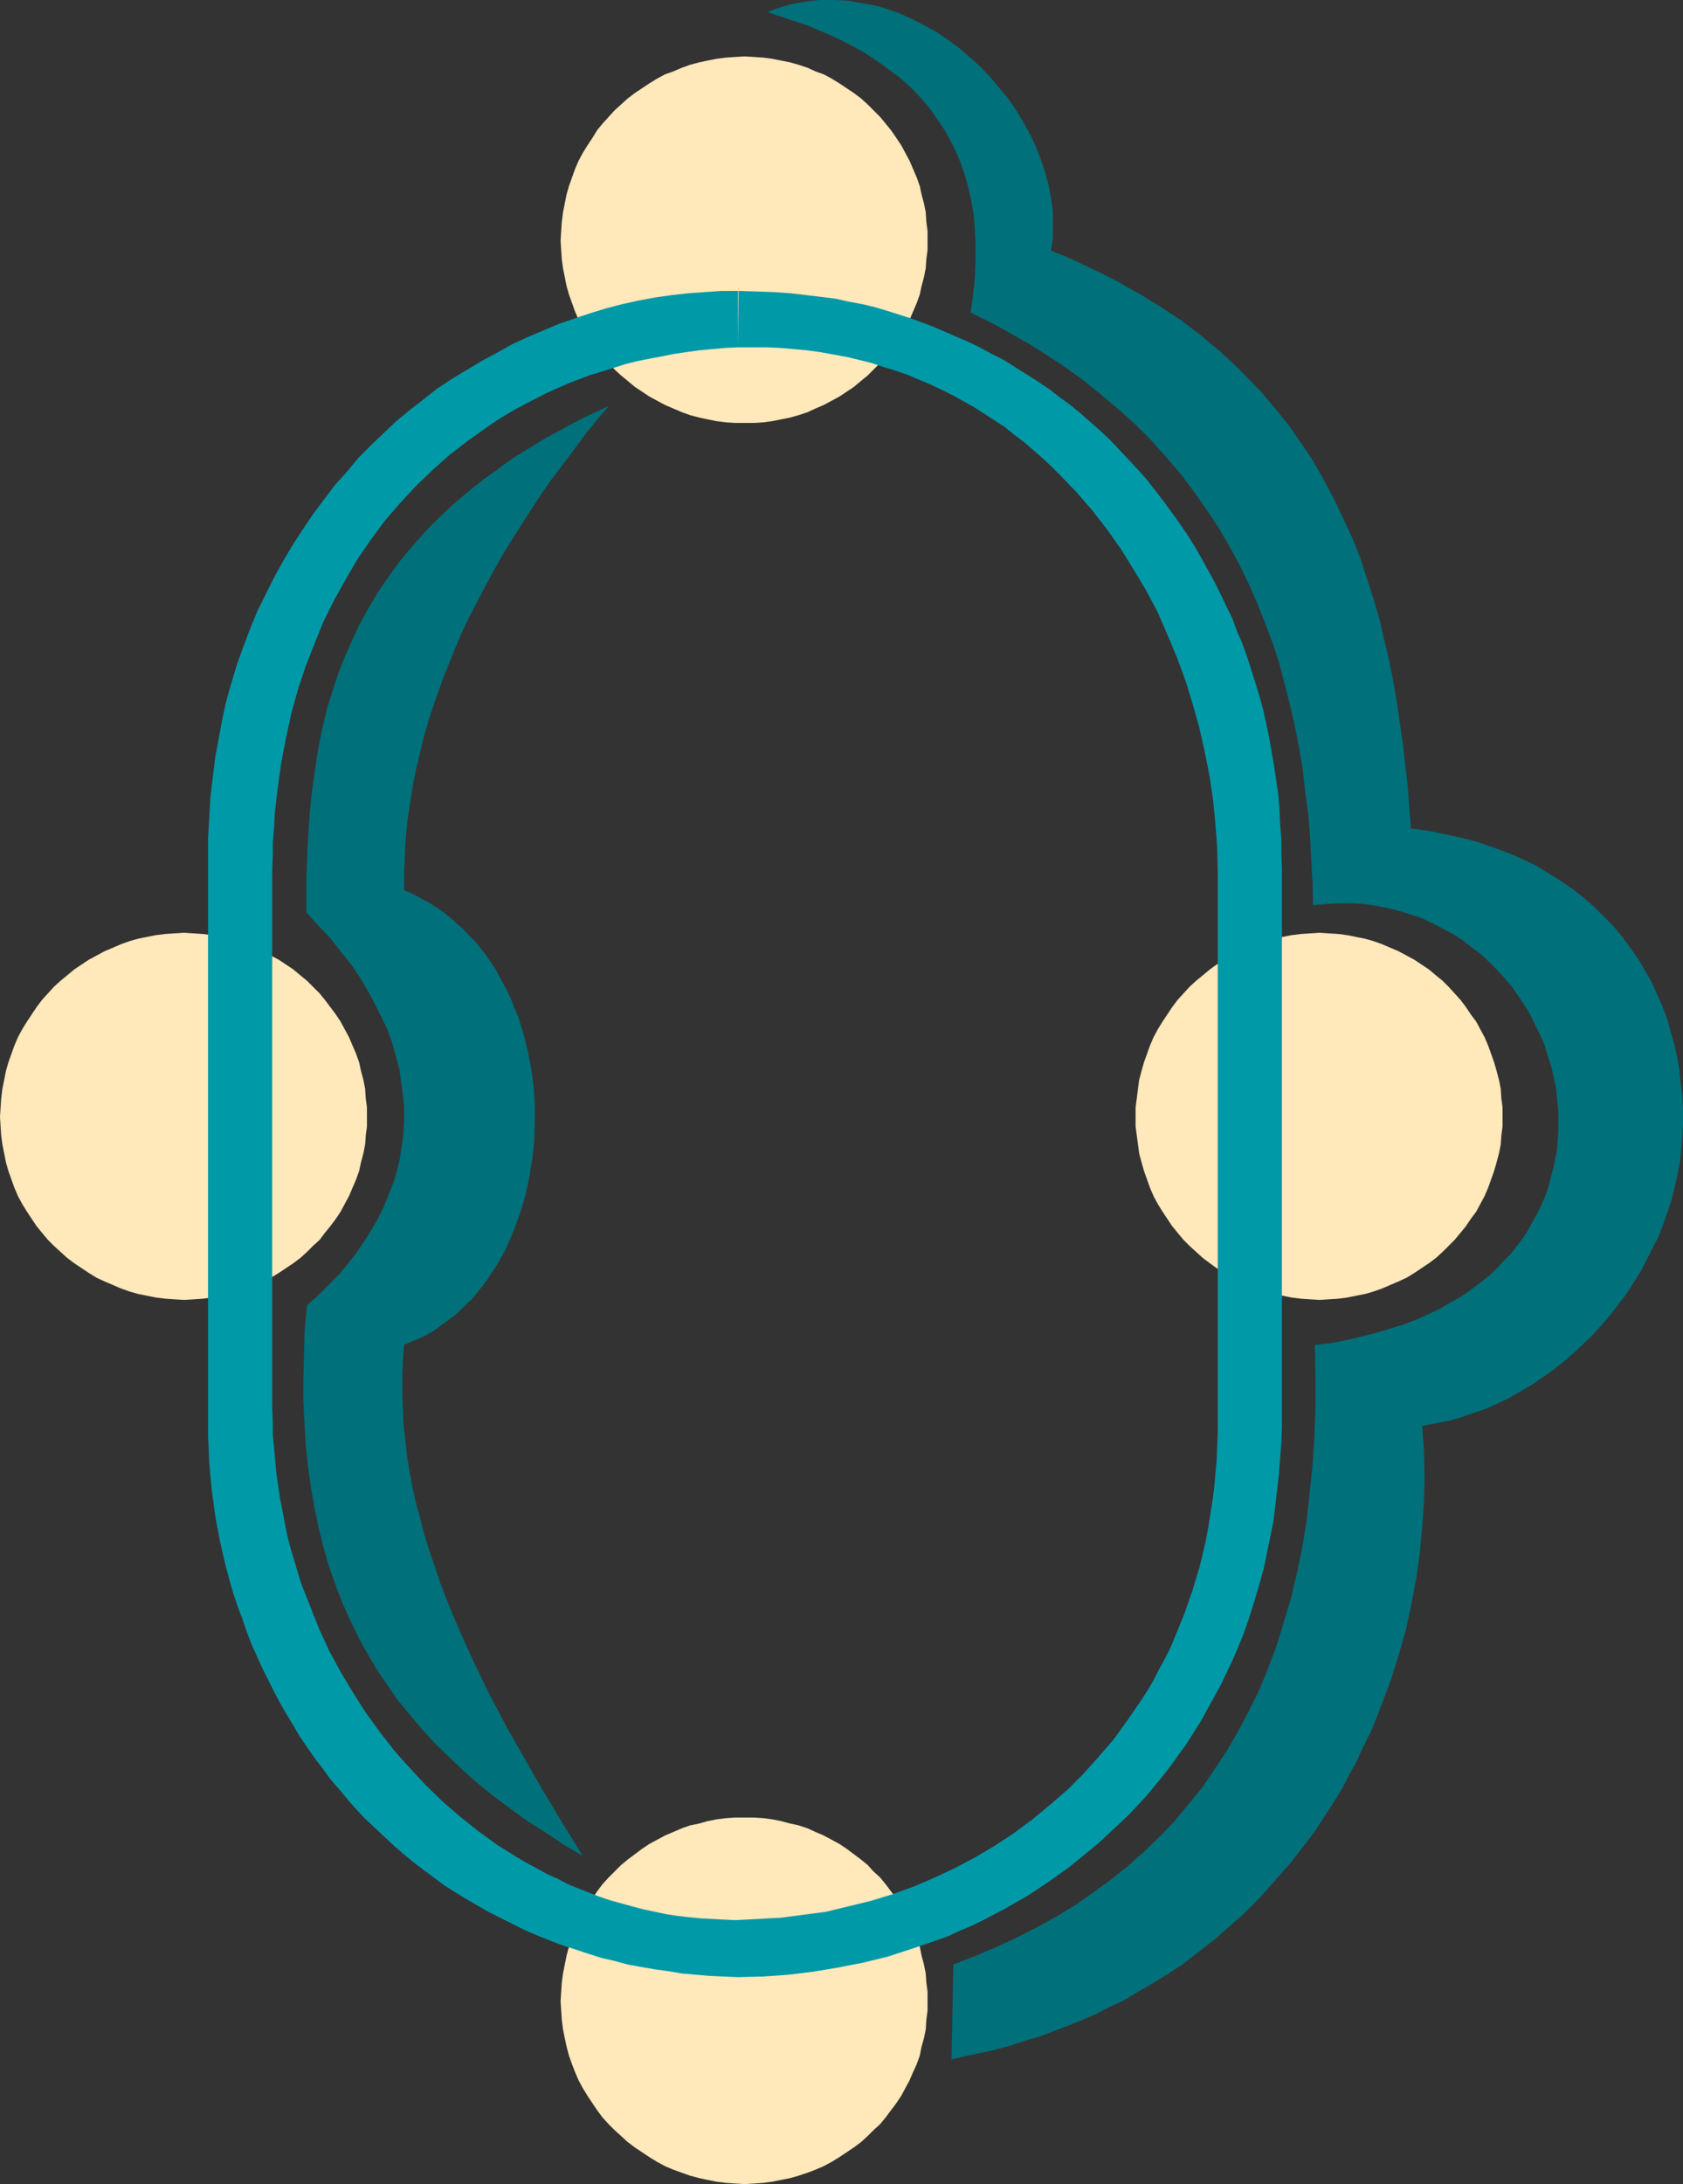
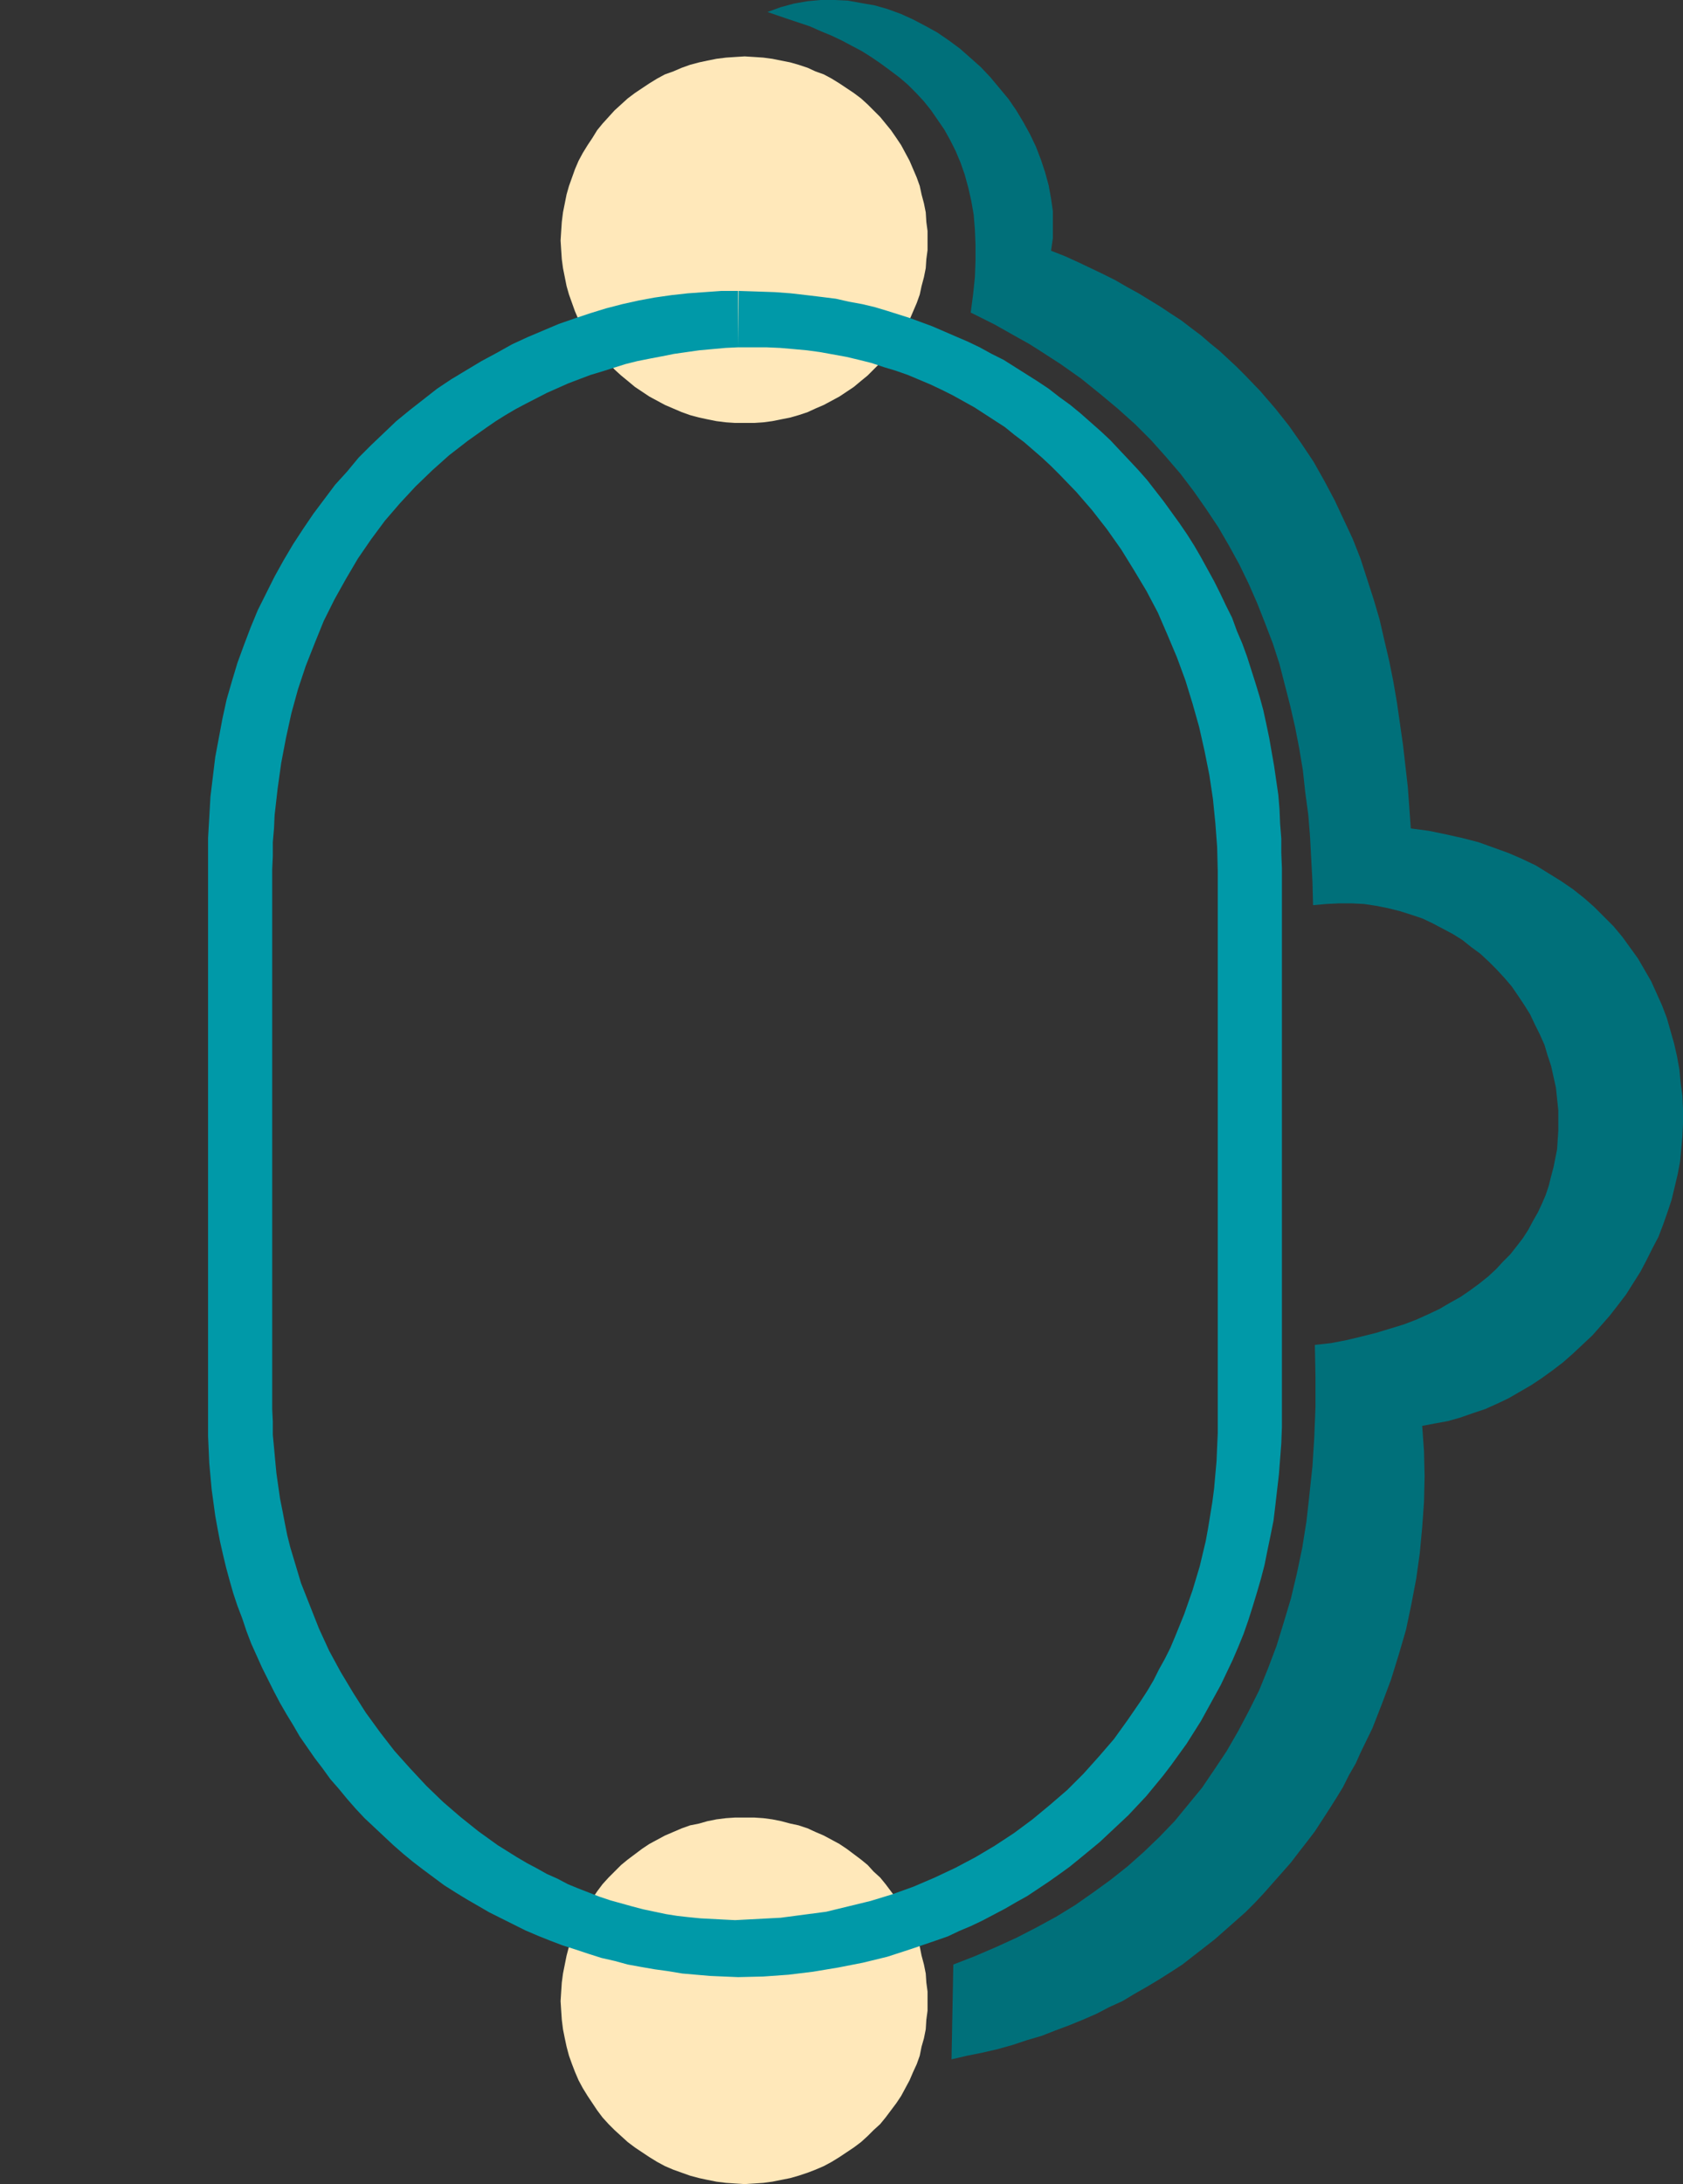
<svg xmlns="http://www.w3.org/2000/svg" xmlns:ns1="http://sodipodi.sourceforge.net/DTD/sodipodi-0.dtd" xmlns:ns2="http://www.inkscape.org/namespaces/inkscape" version="1.0" width="120mm" height="155.668mm" id="svg7" ns1:docname="Tinker 0.wmf">
  <rect width="100%" height="100%" fill="#333333" stroke="none" />
  <ns1:namedview id="namedview7" pagecolor="#ffffff" bordercolor="#000000" borderopacity="0.25" ns2:showpageshadow="2" ns2:pageopacity="0.0" ns2:pagecheckerboard="0" ns2:deskcolor="#d1d1d1" ns2:document-units="mm" />
  <defs id="defs1">
    <pattern id="WMFhbasepattern" patternUnits="userSpaceOnUse" width="6" height="6" x="0" y="0" />
  </defs>
  <path style="fill:#ffe8ba;fill-opacity:1;fill-rule:evenodd;stroke:none" d="m 200.678,15.19 2.585,0.162 2.424,0.162 2.424,0.323 2.424,0.485 2.424,0.485 2.262,0.646 2.424,0.808 2.1,0.97 2.262,0.808 2.1,1.131 2.1,1.293 1.939,1.293 1.939,1.293 1.939,1.454 1.777,1.616 1.616,1.616 1.777,1.778 1.454,1.778 1.454,1.778 1.454,2.101 1.293,1.939 1.131,2.101 1.131,2.101 0.969,2.262 0.969,2.262 0.808,2.262 0.485,2.262 0.646,2.424 0.485,2.424 0.162,2.585 0.323,2.424 v 2.585 2.585 l -0.323,2.424 -0.162,2.424 -0.485,2.424 -0.646,2.424 -0.485,2.262 -0.808,2.262 -0.969,2.262 -0.969,2.262 -1.131,2.101 -1.131,1.939 -1.293,2.101 -1.454,1.939 -1.454,1.778 -1.454,1.778 -1.777,1.778 -1.616,1.616 -1.777,1.454 -1.939,1.616 -1.939,1.293 -1.939,1.293 -2.1,1.131 -2.1,1.131 -2.262,0.97 -2.1,0.97 -2.424,0.808 -2.262,0.646 -2.424,0.485 -2.424,0.485 -2.424,0.323 -2.424,0.162 h -2.585 -2.585 l -2.424,-0.162 -2.585,-0.323 -2.424,-0.485 -2.262,-0.485 -2.424,-0.646 -2.262,-0.808 -2.262,-0.97 -2.262,-0.97 -2.1,-1.131 -2.1,-1.131 -1.939,-1.293 -1.939,-1.293 -1.939,-1.616 -1.777,-1.454 -1.777,-1.616 -1.616,-1.778 -1.616,-1.778 -1.454,-1.778 -1.293,-1.939 -1.293,-2.101 -1.293,-1.939 -1.131,-2.101 -0.969,-2.262 -0.808,-2.262 -0.808,-2.262 -0.646,-2.262 -0.485,-2.424 -0.485,-2.424 -0.323,-2.424 -0.162,-2.424 -0.162,-2.585 0.162,-2.585 0.162,-2.424 0.323,-2.585 0.485,-2.424 0.485,-2.424 0.646,-2.262 0.808,-2.262 0.808,-2.262 0.969,-2.262 1.131,-2.101 1.293,-2.101 1.293,-1.939 1.293,-2.101 1.454,-1.778 1.616,-1.778 1.616,-1.778 1.777,-1.616 1.777,-1.616 1.939,-1.454 1.939,-1.293 1.939,-1.293 2.1,-1.293 2.1,-1.131 2.262,-0.808 2.262,-0.97 2.262,-0.808 2.424,-0.646 2.262,-0.485 2.424,-0.485 2.585,-0.323 2.424,-0.162 z" id="path1" />
-   <path style="fill:#ffe8ba;fill-opacity:1;fill-rule:evenodd;stroke:none" d="m 49.604,251.274 2.585,0.162 2.424,0.162 2.424,0.323 2.424,0.485 2.424,0.485 2.262,0.646 2.262,0.808 2.262,0.97 2.262,0.97 2.1,1.131 2.1,1.131 1.939,1.293 1.939,1.293 1.939,1.616 1.777,1.454 1.616,1.616 1.777,1.778 1.454,1.778 1.454,1.939 1.454,1.939 1.293,1.939 1.131,2.101 1.131,2.101 0.969,2.262 0.969,2.262 0.808,2.262 0.485,2.262 0.646,2.424 0.485,2.424 0.162,2.585 0.323,2.424 v 2.585 2.585 l -0.323,2.424 -0.162,2.424 -0.485,2.424 -0.646,2.424 -0.485,2.262 -0.808,2.262 -0.969,2.262 -0.969,2.262 -1.131,2.101 -1.131,2.101 -1.293,1.939 -1.454,1.939 -1.454,1.778 -1.454,1.939 -1.777,1.616 -1.616,1.616 -1.777,1.616 -1.939,1.454 -1.939,1.293 -1.939,1.293 -2.1,1.293 -2.1,0.97 -2.262,0.97 -2.262,0.97 -2.262,0.808 -2.262,0.646 -2.424,0.485 -2.424,0.485 -2.424,0.323 -2.424,0.162 -2.585,0.162 -2.585,-0.162 -2.424,-0.162 -2.585,-0.323 -2.424,-0.485 -2.424,-0.485 -2.262,-0.646 -2.262,-0.808 -2.262,-0.97 -2.262,-0.97 -2.1,-0.97 -2.1,-1.293 -1.939,-1.293 -1.939,-1.293 -1.939,-1.454 -1.777,-1.616 -1.777,-1.616 -1.616,-1.616 -1.616,-1.939 -1.454,-1.778 -1.293,-1.939 -1.293,-1.939 -1.293,-2.101 -1.131,-2.101 -0.969,-2.262 -0.808,-2.262 -0.808,-2.262 -0.646,-2.262 L 1.131,310.74 0.646,308.316 0.323,305.892 0.162,303.468 0,300.883 l 0.162,-2.585 0.162,-2.424 0.323,-2.585 0.485,-2.424 0.485,-2.424 0.646,-2.262 0.808,-2.262 0.808,-2.262 0.969,-2.262 1.131,-2.101 1.293,-2.101 1.293,-1.939 1.293,-1.939 1.454,-1.939 1.616,-1.778 1.616,-1.778 1.777,-1.616 1.777,-1.454 1.939,-1.616 1.939,-1.293 1.939,-1.293 2.1,-1.131 2.1,-1.131 2.262,-0.97 2.262,-0.97 2.262,-0.808 2.262,-0.646 2.424,-0.485 2.424,-0.485 2.585,-0.323 2.424,-0.162 z" id="path2" />
-   <path style="fill:#ffe8ba;fill-opacity:1;fill-rule:evenodd;stroke:none" d="m 355.629,251.274 2.424,0.162 2.585,0.162 2.424,0.323 2.424,0.485 2.424,0.485 2.262,0.646 2.262,0.808 2.262,0.97 2.262,0.97 2.1,1.131 2.1,1.131 1.939,1.293 1.939,1.293 1.939,1.616 1.777,1.454 1.616,1.616 1.616,1.778 1.616,1.778 1.454,1.939 1.293,1.939 1.454,1.939 1.131,2.101 1.131,2.101 0.969,2.262 0.808,2.262 0.808,2.262 0.646,2.262 0.646,2.424 0.485,2.424 0.162,2.585 0.323,2.424 v 2.585 2.585 l -0.323,2.424 -0.162,2.424 -0.485,2.424 -0.646,2.424 -0.646,2.262 -0.808,2.262 -0.808,2.262 -0.969,2.262 -1.131,2.101 -1.131,2.101 -1.454,1.939 -1.293,1.939 -1.454,1.778 -1.616,1.939 -1.616,1.616 -1.616,1.616 -1.777,1.616 -1.939,1.454 -1.939,1.293 -1.939,1.293 -2.1,1.293 -2.1,0.97 -2.262,0.97 -2.262,0.97 -2.262,0.808 -2.262,0.646 -2.424,0.485 -2.424,0.485 -2.424,0.323 -2.585,0.162 -2.424,0.162 -2.585,-0.162 -2.424,-0.162 -2.585,-0.323 -2.424,-0.485 -2.262,-0.485 -2.424,-0.646 -2.262,-0.808 -2.262,-0.97 -2.262,-0.97 -2.1,-0.97 -2.1,-1.293 -2.1,-1.293 -1.777,-1.293 -1.939,-1.454 -1.777,-1.616 -1.777,-1.616 -1.616,-1.616 -1.616,-1.939 -1.454,-1.778 -1.293,-1.939 -1.293,-1.939 -1.293,-2.101 -1.131,-2.101 -0.969,-2.262 -0.808,-2.262 -0.808,-2.262 -0.646,-2.262 -0.646,-2.424 -0.323,-2.424 -0.323,-2.424 -0.323,-2.424 v -2.585 -2.585 l 0.323,-2.424 0.323,-2.585 0.323,-2.424 0.646,-2.424 0.646,-2.262 0.808,-2.262 0.808,-2.262 0.969,-2.262 1.131,-2.101 1.293,-2.101 1.293,-1.939 1.293,-1.939 1.454,-1.939 1.616,-1.778 1.616,-1.778 1.777,-1.616 1.777,-1.454 1.939,-1.616 1.777,-1.293 2.1,-1.293 2.1,-1.131 2.1,-1.131 2.262,-0.97 2.262,-0.97 2.262,-0.808 2.424,-0.646 2.262,-0.485 2.424,-0.485 2.585,-0.323 2.424,-0.162 z" id="path3" />
  <path style="fill:#ffe8ba;fill-opacity:1;fill-rule:evenodd;stroke:none" d="m 200.678,489.621 h 2.585 l 2.424,0.162 2.424,0.323 2.424,0.485 2.424,0.646 2.262,0.485 2.424,0.808 2.1,0.97 2.262,0.97 2.1,1.131 2.1,1.131 1.939,1.293 1.939,1.454 1.939,1.454 1.777,1.454 1.616,1.778 1.777,1.616 1.454,1.778 1.454,1.939 1.454,1.939 1.293,1.939 1.131,2.101 1.131,2.101 0.969,2.262 0.969,2.262 0.808,2.262 0.485,2.424 0.646,2.424 0.485,2.424 0.162,2.424 0.323,2.424 v 2.585 2.585 l -0.323,2.424 -0.162,2.585 -0.485,2.424 -0.646,2.262 -0.485,2.424 -0.808,2.262 -0.969,2.101 -0.969,2.262 -1.131,2.101 -1.131,2.101 -1.293,1.939 -1.454,1.939 -1.454,1.939 -1.454,1.778 -1.777,1.616 -1.616,1.616 -1.777,1.616 -1.939,1.454 -1.939,1.293 -1.939,1.293 -2.1,1.293 -2.1,1.131 -2.262,0.97 -2.1,0.808 -2.424,0.808 -2.262,0.646 -2.424,0.485 -2.424,0.485 -2.424,0.323 -2.424,0.162 -2.585,0.162 -2.585,-0.162 -2.424,-0.162 -2.585,-0.323 -2.424,-0.485 -2.262,-0.485 -2.424,-0.646 -2.262,-0.808 -2.262,-0.808 -2.262,-0.97 -2.1,-1.131 -2.1,-1.293 -1.939,-1.293 -1.939,-1.293 -1.939,-1.454 -1.777,-1.616 -1.777,-1.616 -1.616,-1.616 -1.616,-1.778 -1.454,-1.939 -1.293,-1.939 -1.293,-1.939 -1.293,-2.101 -1.131,-2.101 -0.969,-2.262 -0.808,-2.101 -0.808,-2.262 -0.646,-2.424 -0.485,-2.262 -0.485,-2.424 -0.323,-2.585 -0.162,-2.424 -0.162,-2.585 0.162,-2.585 0.162,-2.424 0.323,-2.424 0.485,-2.424 0.485,-2.424 0.646,-2.424 0.808,-2.262 0.808,-2.262 0.969,-2.262 1.131,-2.101 1.293,-2.101 1.293,-1.939 1.293,-1.939 1.454,-1.939 1.616,-1.778 1.616,-1.616 1.777,-1.778 1.777,-1.454 1.939,-1.454 1.939,-1.454 1.939,-1.293 2.1,-1.131 2.1,-1.131 2.262,-0.97 2.262,-0.97 2.262,-0.808 2.424,-0.485 2.262,-0.646 2.424,-0.485 2.585,-0.323 2.424,-0.162 z" id="path4" />
  <path style="fill:#0099a8;fill-opacity:1;fill-rule:evenodd;stroke:none" d="m 198.9,93.561 h 3.878 3.716 l 3.716,0.162 3.716,0.323 3.555,0.323 3.555,0.485 3.555,0.646 3.555,0.646 3.393,0.808 3.232,0.808 3.393,1.131 3.232,0.97 3.232,1.131 3.07,1.293 3.07,1.293 3.07,1.454 2.908,1.454 2.908,1.616 2.908,1.616 2.747,1.778 2.747,1.778 2.747,1.778 2.585,2.101 2.585,1.939 2.424,2.101 2.424,2.101 2.424,2.262 2.262,2.262 4.524,4.686 4.201,4.848 4.039,5.171 3.878,5.494 3.393,5.494 3.393,5.656 3.07,5.817 2.585,5.979 2.585,6.14 2.262,6.14 1.939,6.302 1.777,6.302 1.454,6.464 1.293,6.464 0.969,6.464 0.646,6.464 0.485,6.464 0.162,6.464 v 151.411 l -0.162,3.717 -0.162,3.878 -0.323,3.555 -0.323,3.717 -0.485,3.717 -1.131,6.948 -0.646,3.555 -0.808,3.393 -0.808,3.393 -0.969,3.232 -0.969,3.232 -1.131,3.232 -1.131,3.232 -2.424,5.979 -1.293,3.07 -1.454,2.909 -1.616,2.909 -1.454,2.909 -1.616,2.747 -1.777,2.747 -3.555,5.171 -3.716,5.171 -4.039,4.686 -4.201,4.686 -4.363,4.363 -4.686,4.04 -4.686,3.878 -5.009,3.717 -5.17,3.393 -5.17,3.07 -5.494,2.909 -5.494,2.585 -5.655,2.424 -5.817,2.101 -5.817,1.778 -5.978,1.454 -5.978,1.454 -6.14,0.808 -6.14,0.808 -6.14,0.323 -6.14,0.323 -3.232,-0.162 -3.07,-0.162 -3.07,-0.162 -3.232,-0.323 -2.908,-0.323 -3.07,-0.485 -3.07,-0.646 -3.07,-0.646 -3.07,-0.808 -2.908,-0.808 -2.908,-0.808 -2.908,-0.97 -2.908,-1.131 -2.908,-1.131 -2.747,-1.131 -2.747,-1.454 -2.908,-1.293 -2.585,-1.454 -2.747,-1.454 -2.747,-1.616 -5.17,-3.232 -5.17,-3.717 -4.847,-3.878 -4.686,-4.04 -4.524,-4.363 -4.363,-4.686 -4.201,-4.686 -3.878,-5.009 -3.878,-5.333 -3.393,-5.332 -3.393,-5.656 -3.07,-5.656 -2.747,-5.979 -2.424,-6.14 -2.424,-6.14 -1.939,-6.464 -0.969,-3.232 -0.808,-3.232 -0.646,-3.232 -0.646,-3.393 -0.646,-3.232 -0.485,-3.393 -0.485,-3.393 -0.323,-3.393 -0.323,-3.555 -0.323,-3.393 v -3.555 l -0.162,-3.393 V 234.146 l 0.162,-3.555 v -3.717 l 0.323,-3.717 0.162,-3.555 0.808,-7.11 0.969,-6.948 1.293,-6.787 1.454,-6.625 1.777,-6.464 2.1,-6.302 2.424,-6.14 2.424,-5.979 2.908,-5.817 3.07,-5.494 3.232,-5.494 3.555,-5.171 3.716,-5.009 4.039,-4.686 4.201,-4.525 4.524,-4.363 4.524,-4.04 5.009,-3.878 5.009,-3.555 2.585,-1.778 2.585,-1.616 2.747,-1.616 2.747,-1.454 5.655,-2.909 2.908,-1.293 2.908,-1.293 5.978,-2.262 3.232,-0.97 3.07,-0.97 3.07,-0.97 3.232,-0.808 3.232,-0.646 3.393,-0.646 3.232,-0.646 3.393,-0.485 3.393,-0.485 3.555,-0.323 3.555,-0.323 3.393,-0.162 V 78.372 h -4.524 l -4.524,0.323 -4.524,0.323 -4.363,0.485 -4.524,0.646 -4.363,0.808 -4.363,0.97 -4.363,1.131 -4.201,1.293 -4.363,1.454 -4.201,1.454 -4.201,1.778 -4.201,1.778 -4.201,1.939 -4.039,2.262 -4.201,2.262 -4.039,2.424 -4.039,2.424 -3.878,2.585 -3.716,2.909 -3.716,2.909 -3.555,2.909 -3.393,3.232 -3.393,3.232 -3.393,3.393 -3.07,3.717 -3.232,3.555 -2.908,3.878 -2.908,3.878 -2.747,4.04 -2.747,4.201 -2.585,4.363 -2.424,4.363 -2.262,4.525 -2.262,4.525 -1.939,4.686 -1.777,4.686 -1.777,4.848 -1.454,4.848 -1.454,5.009 -1.131,5.171 -0.969,5.171 -0.969,5.171 -0.646,5.333 -0.646,5.333 -0.323,5.656 -0.323,5.494 v 5.656 151.734 3.717 l 0.162,3.555 0.162,3.717 0.323,3.555 0.323,3.555 0.485,3.555 0.485,3.555 0.646,3.555 0.646,3.393 0.808,3.555 0.808,3.393 0.969,3.555 0.969,3.393 1.131,3.393 1.293,3.393 1.131,3.393 1.293,3.393 1.454,3.232 1.454,3.232 1.616,3.232 1.616,3.232 1.616,3.07 1.777,3.07 1.777,2.909 1.777,3.07 4.039,5.817 2.1,2.747 2.1,2.909 2.262,2.585 2.262,2.747 2.262,2.585 2.424,2.585 2.585,2.424 2.585,2.424 2.585,2.424 2.585,2.262 2.747,2.262 2.747,2.101 5.655,4.201 3.07,1.939 2.908,1.778 3.07,1.778 3.07,1.778 3.232,1.616 3.232,1.616 3.232,1.616 3.393,1.454 3.232,1.293 3.393,1.293 3.555,1.131 3.393,1.131 3.555,1.131 3.555,0.808 3.555,0.97 3.555,0.646 3.716,0.646 3.555,0.485 3.878,0.646 7.433,0.646 3.716,0.162 3.878,0.162 6.786,-0.162 6.786,-0.485 6.625,-0.808 6.786,-1.131 6.625,-1.293 6.625,-1.616 6.463,-2.101 6.625,-2.262 3.232,-1.131 3.07,-1.454 3.07,-1.293 3.07,-1.454 3.07,-1.616 3.07,-1.616 3.07,-1.778 2.908,-1.616 2.908,-1.939 2.908,-1.939 2.747,-1.939 2.908,-2.101 2.585,-2.101 2.747,-2.262 2.747,-2.262 2.585,-2.424 5.17,-4.848 2.424,-2.585 2.424,-2.585 2.262,-2.747 2.262,-2.747 2.1,-2.747 2.1,-2.909 2.1,-2.909 1.939,-3.07 1.939,-3.07 1.777,-3.232 1.777,-3.232 1.777,-3.232 1.616,-3.393 1.616,-3.393 1.454,-3.393 1.454,-3.555 1.293,-3.717 1.131,-3.555 1.131,-3.717 1.131,-3.878 0.969,-3.717 0.808,-4.04 0.808,-3.878 0.808,-4.04 0.485,-4.04 0.485,-4.201 0.485,-4.201 0.323,-4.201 0.323,-4.201 0.162,-4.363 V 233.822 l -0.162,-4.04 v -3.878 l -0.323,-4.04 -0.162,-3.878 -0.323,-3.878 -1.131,-7.756 -0.646,-3.717 -0.646,-3.717 -0.808,-3.878 -0.808,-3.717 -0.969,-3.555 -1.131,-3.717 -1.131,-3.555 -1.131,-3.555 -1.293,-3.555 -1.454,-3.393 -1.293,-3.555 -1.616,-3.232 -1.616,-3.393 -1.616,-3.232 -1.777,-3.232 -1.777,-3.232 -1.777,-3.07 -1.939,-3.07 -2.1,-3.07 -2.1,-2.909 -2.1,-2.909 -2.262,-2.909 -2.262,-2.909 -2.424,-2.747 -2.424,-2.585 -2.585,-2.747 -2.424,-2.585 -2.585,-2.424 -2.747,-2.424 -2.747,-2.424 -2.747,-2.262 -2.908,-2.101 -2.908,-2.262 -2.908,-1.939 -3.07,-1.939 -6.14,-3.878 -3.232,-1.616 -3.232,-1.778 -3.393,-1.616 -3.393,-1.454 -5.978,-2.585 -6.14,-2.262 -3.07,-0.97 -3.07,-0.97 -3.232,-0.97 -3.393,-0.808 -3.555,-0.646 -3.555,-0.808 -3.878,-0.485 -4.039,-0.485 -4.201,-0.485 -4.363,-0.323 -4.686,-0.162 -5.009,-0.162 z" id="path5" />
  <path style="fill:#00707a;fill-opacity:1;fill-rule:evenodd;stroke:none" d="m 206.818,3.232 1.777,-0.646 1.777,-0.646 3.555,-0.97 3.716,-0.646 L 221.198,0 h 3.716 l 3.555,0.162 3.555,0.646 3.716,0.646 3.393,0.97 3.555,1.293 3.232,1.454 3.393,1.778 3.232,1.778 3.07,2.101 3.07,2.262 2.747,2.424 2.908,2.585 2.585,2.747 2.424,2.909 2.424,2.909 2.1,3.07 1.939,3.232 1.777,3.232 1.616,3.393 1.293,3.393 1.131,3.393 0.969,3.555 0.646,3.555 0.485,3.393 v 3.717 3.555 l -0.485,3.393 3.716,1.454 3.555,1.616 6.786,3.232 3.232,1.616 3.07,1.778 3.232,1.778 2.908,1.778 2.908,1.778 2.908,1.939 2.747,1.778 2.747,2.101 2.585,1.939 2.424,2.101 2.585,2.101 2.262,2.101 2.262,2.101 2.262,2.262 4.201,4.363 4.039,4.686 3.716,4.686 3.393,4.848 3.232,4.848 2.908,5.171 2.747,5.171 2.424,5.171 2.424,5.171 2.1,5.332 1.777,5.494 1.777,5.494 1.616,5.494 1.293,5.656 1.293,5.494 1.131,5.656 0.969,5.656 0.808,5.656 0.808,5.656 0.646,5.656 0.646,5.656 0.808,11.15 4.847,0.646 4.686,0.97 4.363,0.97 4.363,1.131 4.039,1.454 4.039,1.454 3.716,1.616 3.716,1.778 3.393,2.101 3.393,2.101 3.07,2.101 3.07,2.424 2.747,2.424 2.585,2.585 2.585,2.585 2.424,2.909 2.1,2.909 2.1,2.909 1.777,3.07 1.777,3.07 1.454,3.232 1.454,3.232 1.293,3.393 0.969,3.393 0.969,3.393 0.808,3.555 0.646,3.555 0.323,3.555 0.485,3.555 0.162,3.555 v 3.717 l -0.162,3.555 -0.323,3.555 -0.323,3.393 -0.646,3.393 -0.808,3.393 -0.808,3.393 -1.131,3.393 -1.131,3.232 -1.293,3.393 -1.616,3.07 -1.616,3.232 -1.616,3.07 -1.939,3.07 -1.939,3.07 -2.1,2.747 -2.262,2.909 -2.262,2.585 -2.424,2.747 -2.585,2.424 -2.585,2.424 -2.747,2.424 -2.747,2.101 -2.908,2.101 -2.908,1.939 -3.07,1.778 -3.07,1.778 -3.07,1.454 -3.232,1.454 -3.393,1.131 -3.232,1.131 -3.393,0.97 -3.555,0.646 -3.393,0.646 0.485,6.787 0.162,6.787 -0.162,6.948 -0.485,6.787 -0.646,6.948 -0.969,6.948 -1.293,6.787 -1.454,6.948 -1.939,6.625 -2.1,6.787 -2.424,6.464 -2.585,6.625 -3.07,6.302 -1.454,3.232 -1.777,3.07 -1.616,3.232 -1.777,2.909 -1.939,3.07 -3.878,5.979 -2.1,2.747 -2.262,2.909 -2.1,2.747 -2.424,2.747 -2.424,2.747 -2.424,2.747 -2.424,2.585 -2.585,2.585 -2.747,2.424 -2.747,2.424 -2.747,2.424 -2.908,2.262 -2.908,2.262 -2.908,2.262 -3.232,2.101 -3.07,1.939 -3.232,1.939 -3.393,1.939 -3.232,1.939 -3.555,1.616 -3.393,1.778 -3.716,1.616 -3.555,1.454 -3.878,1.454 -3.716,1.454 -3.878,1.131 -3.878,1.293 -4.039,1.131 -4.201,0.97 -4.039,0.808 -4.201,0.97 0.485,-25.531 5.817,-2.262 5.655,-2.424 5.655,-2.585 5.332,-2.747 5.332,-2.909 5.009,-3.07 4.847,-3.393 4.686,-3.393 4.686,-3.717 4.363,-3.878 4.201,-4.04 4.039,-4.201 3.716,-4.525 3.716,-4.525 3.393,-5.009 3.232,-4.848 3.07,-5.332 2.908,-5.494 2.747,-5.494 2.424,-5.979 2.262,-5.979 1.939,-6.302 1.939,-6.464 1.616,-6.787 1.454,-6.948 1.131,-7.11 0.808,-7.272 0.808,-7.595 0.485,-7.756 0.323,-8.08 v -8.241 l -0.162,-8.564 4.363,-0.485 4.201,-0.808 4.039,-0.97 3.878,-0.97 3.716,-1.131 3.716,-1.131 3.393,-1.293 3.232,-1.454 3.07,-1.454 2.747,-1.616 2.908,-1.616 2.585,-1.778 2.424,-1.778 2.424,-1.939 2.1,-1.939 1.939,-2.101 1.939,-1.939 1.777,-2.262 1.616,-2.101 1.454,-2.262 1.293,-2.424 1.293,-2.262 1.131,-2.424 0.969,-2.262 0.808,-2.424 0.646,-2.585 0.646,-2.424 0.485,-2.424 0.485,-2.424 0.162,-2.585 0.162,-2.424 v -2.585 -2.909 l -0.323,-3.07 -0.323,-3.07 -0.646,-2.909 -0.646,-2.909 -0.969,-2.909 -0.808,-2.747 -1.293,-2.909 -1.293,-2.585 -1.293,-2.747 -1.616,-2.585 -1.616,-2.424 -1.777,-2.585 -1.939,-2.262 -2.1,-2.262 -2.1,-2.101 -2.262,-2.101 -2.424,-1.778 -2.424,-1.939 -2.585,-1.616 -2.747,-1.454 -2.747,-1.454 -2.747,-1.293 -2.908,-0.97 -3.07,-0.97 -3.232,-0.808 -3.232,-0.646 -3.232,-0.485 -3.232,-0.162 h -3.555 l -3.393,0.162 -3.555,0.323 -0.162,-6.302 -0.323,-5.979 -0.323,-6.14 -0.485,-5.979 -0.808,-5.979 -0.646,-5.979 -0.969,-5.817 -1.131,-5.817 -1.293,-5.656 -1.454,-5.656 -1.454,-5.656 -1.777,-5.494 -2.1,-5.494 -2.1,-5.332 -2.262,-5.171 -2.585,-5.333 -2.747,-5.009 -2.908,-5.009 -3.232,-4.848 -3.393,-4.848 -3.555,-4.686 -3.878,-4.525 -4.039,-4.525 -4.363,-4.363 -4.686,-4.201 -4.847,-4.04 -5.009,-4.04 -5.494,-3.878 -5.494,-3.555 -3.07,-1.939 -2.908,-1.616 -6.301,-3.555 -3.232,-1.616 -3.232,-1.616 0.646,-4.848 0.485,-4.686 0.162,-4.363 v -4.363 l -0.162,-4.04 -0.323,-4.04 -0.646,-3.717 -0.808,-3.555 -0.969,-3.555 -1.131,-3.232 -1.293,-3.07 -1.454,-2.909 -1.616,-2.909 -1.777,-2.585 -1.777,-2.585 -1.939,-2.424 -2.1,-2.262 -2.262,-2.262 -2.262,-1.939 -2.585,-1.939 -2.424,-1.778 -2.585,-1.778 -2.585,-1.616 -2.747,-1.454 -2.747,-1.454 -2.747,-1.293 -2.747,-1.131 -2.908,-1.293 -5.817,-1.939 z" id="path6" />
-   <path style="fill:#00707a;fill-opacity:1;fill-rule:evenodd;stroke:none" d="m 164,109.397 -3.393,4.04 -3.232,4.04 -3.07,4.201 -3.07,4.04 -3.07,4.04 -2.747,4.04 -2.747,4.201 -2.585,4.04 -2.585,4.04 -2.424,4.04 -2.262,4.04 -2.262,4.201 -2.1,4.04 -2.1,4.04 -1.939,4.04 -1.777,4.201 -1.616,4.04 -1.616,4.04 -1.454,4.04 -1.454,4.201 -1.293,4.04 -1.131,4.04 -0.969,4.04 -0.969,4.04 -0.808,4.04 -0.646,4.201 -0.646,4.04 -0.485,4.04 -0.323,4.04 -0.162,4.201 -0.162,4.04 v 4.04 l 2.262,0.97 2.1,1.131 2.1,1.131 2.1,1.293 1.939,1.293 1.777,1.454 1.777,1.616 1.777,1.454 1.616,1.778 1.616,1.616 1.454,1.778 1.454,1.778 1.293,1.939 1.293,1.939 1.131,2.101 1.131,2.101 1.131,2.101 0.969,2.101 0.808,2.262 0.969,2.101 1.454,4.686 1.131,4.525 0.969,4.848 0.646,4.848 0.323,4.848 v 4.848 l -0.162,5.009 -0.485,4.686 -0.808,4.848 -0.969,4.686 -1.293,4.525 -1.616,4.525 -1.777,4.201 -0.969,2.101 -1.131,2.101 -1.131,1.939 -1.293,1.939 -1.131,1.778 -1.454,1.939 -2.747,3.393 -1.616,1.454 -1.616,1.616 -1.616,1.454 -1.777,1.293 -3.555,2.585 -1.939,1.131 -1.939,0.97 -2.1,0.808 -2.1,0.97 -0.323,4.201 -0.162,4.363 v 4.201 l 0.162,4.363 0.162,4.201 0.485,4.363 0.485,4.201 0.646,4.201 0.808,4.363 0.969,4.201 1.131,4.201 1.131,4.363 1.293,4.201 1.454,4.201 1.454,4.363 1.616,4.201 1.777,4.363 1.777,4.201 1.939,4.363 1.939,4.201 4.201,8.726 4.524,8.564 4.847,8.564 5.009,8.726 5.332,8.888 5.494,8.888 -5.17,-3.07 -4.847,-3.232 -4.847,-3.07 -4.686,-3.393 -4.363,-3.232 -4.201,-3.393 -4.039,-3.555 -3.878,-3.717 -3.716,-3.555 -3.555,-3.878 -3.232,-3.878 -3.232,-3.878 -2.908,-4.201 -2.747,-4.04 -2.585,-4.363 -2.424,-4.363 -2.262,-4.686 -2.1,-4.686 -1.777,-4.686 -1.777,-5.009 -1.454,-5.009 -1.293,-5.171 -1.131,-5.333 -0.969,-5.494 -0.808,-5.656 -0.646,-5.817 -0.323,-5.817 -0.323,-6.14 v -6.14 l 0.162,-6.464 0.162,-6.625 0.646,-6.787 2.908,-2.585 2.908,-2.909 2.747,-2.747 2.424,-2.909 2.262,-2.909 2.1,-3.07 1.939,-3.07 1.777,-3.07 1.616,-3.232 1.293,-3.232 1.293,-3.232 0.969,-3.232 0.808,-3.393 0.485,-3.393 0.485,-3.393 0.162,-3.393 v -3.555 l -0.323,-3.393 -0.485,-3.393 -0.485,-3.555 -0.969,-3.555 -0.969,-3.555 -1.293,-3.555 -1.616,-3.393 -1.777,-3.555 -1.939,-3.555 -2.1,-3.555 -2.424,-3.555 -2.747,-3.393 -2.747,-3.555 -3.232,-3.393 -3.232,-3.555 v -9.049 l 0.323,-9.211 0.323,-4.686 0.323,-4.525 0.485,-4.686 0.646,-4.686 0.646,-4.525 0.808,-4.686 0.969,-4.525 1.131,-4.686 1.454,-4.525 1.454,-4.525 1.777,-4.525 1.939,-4.363 2.1,-4.525 2.424,-4.363 2.585,-4.363 2.908,-4.201 3.07,-4.201 3.555,-4.201 3.716,-4.201 1.939,-1.939 4.201,-4.04 2.262,-1.939 2.262,-1.939 2.424,-1.939 2.424,-1.939 2.585,-1.778 2.585,-1.939 2.747,-1.939 2.908,-1.778 2.908,-1.778 2.908,-1.778 3.07,-1.616 3.232,-1.778 3.393,-1.778 3.393,-1.616 z" id="path7" />
</svg>